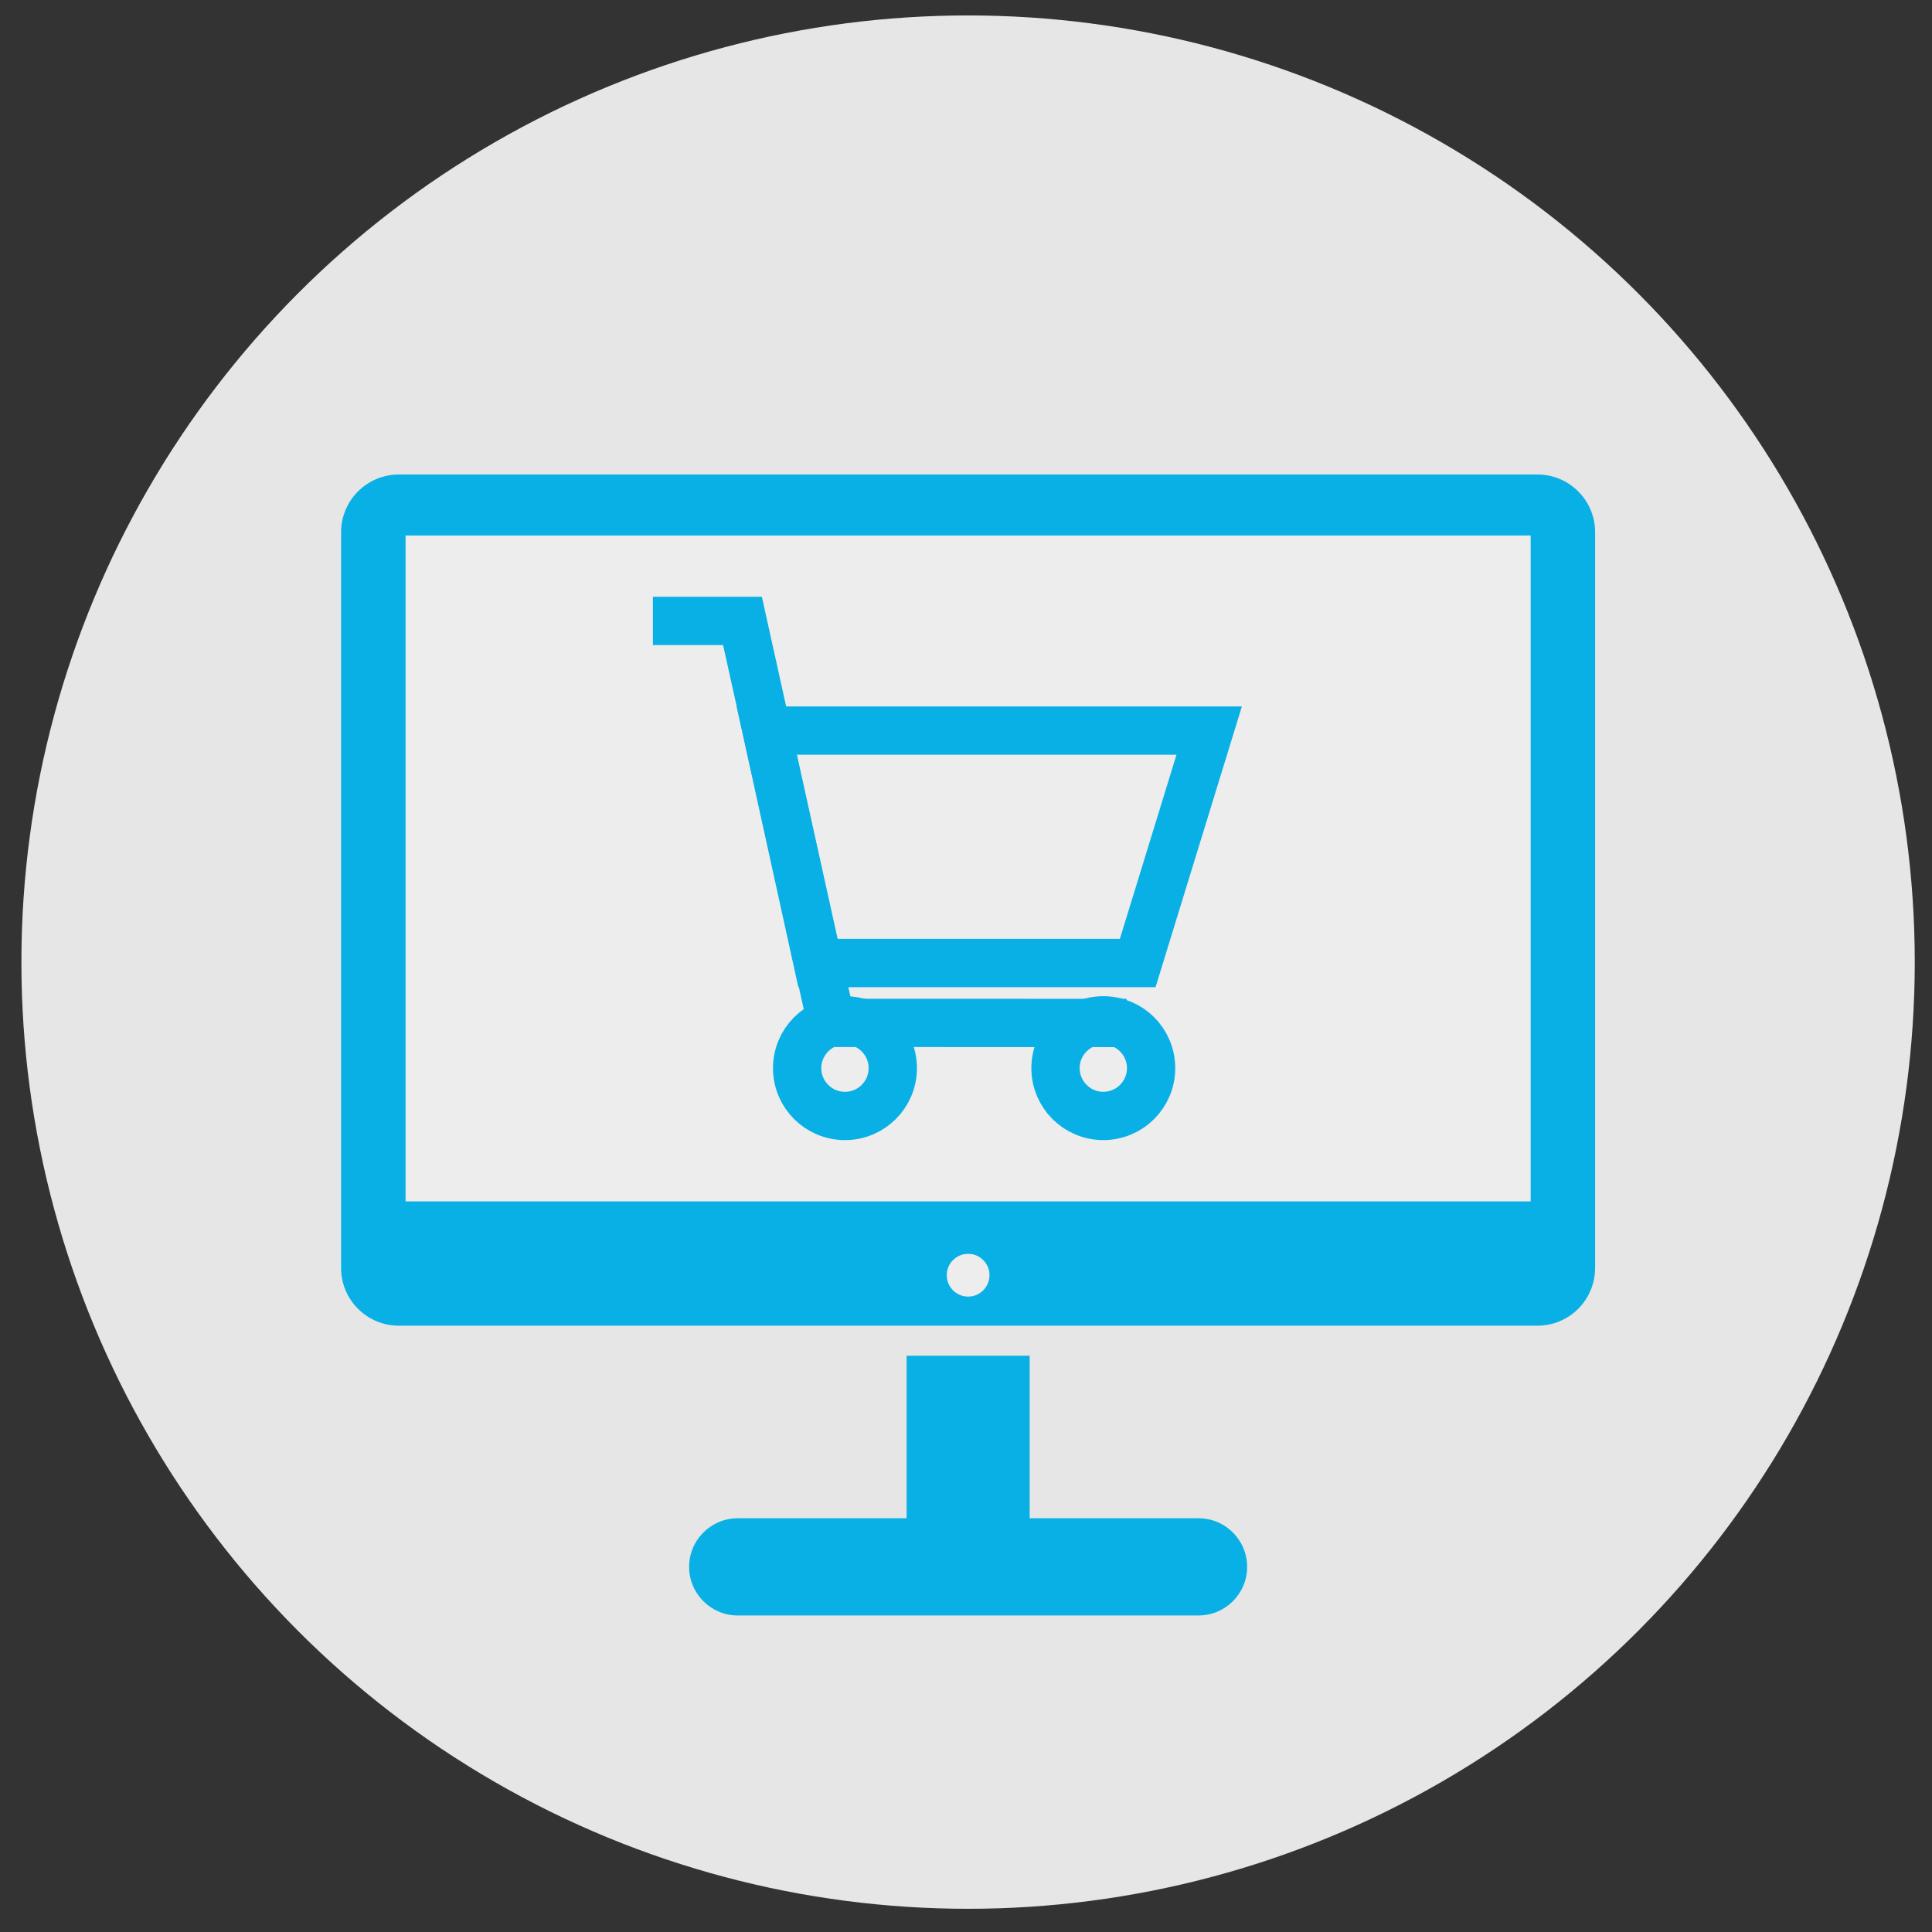
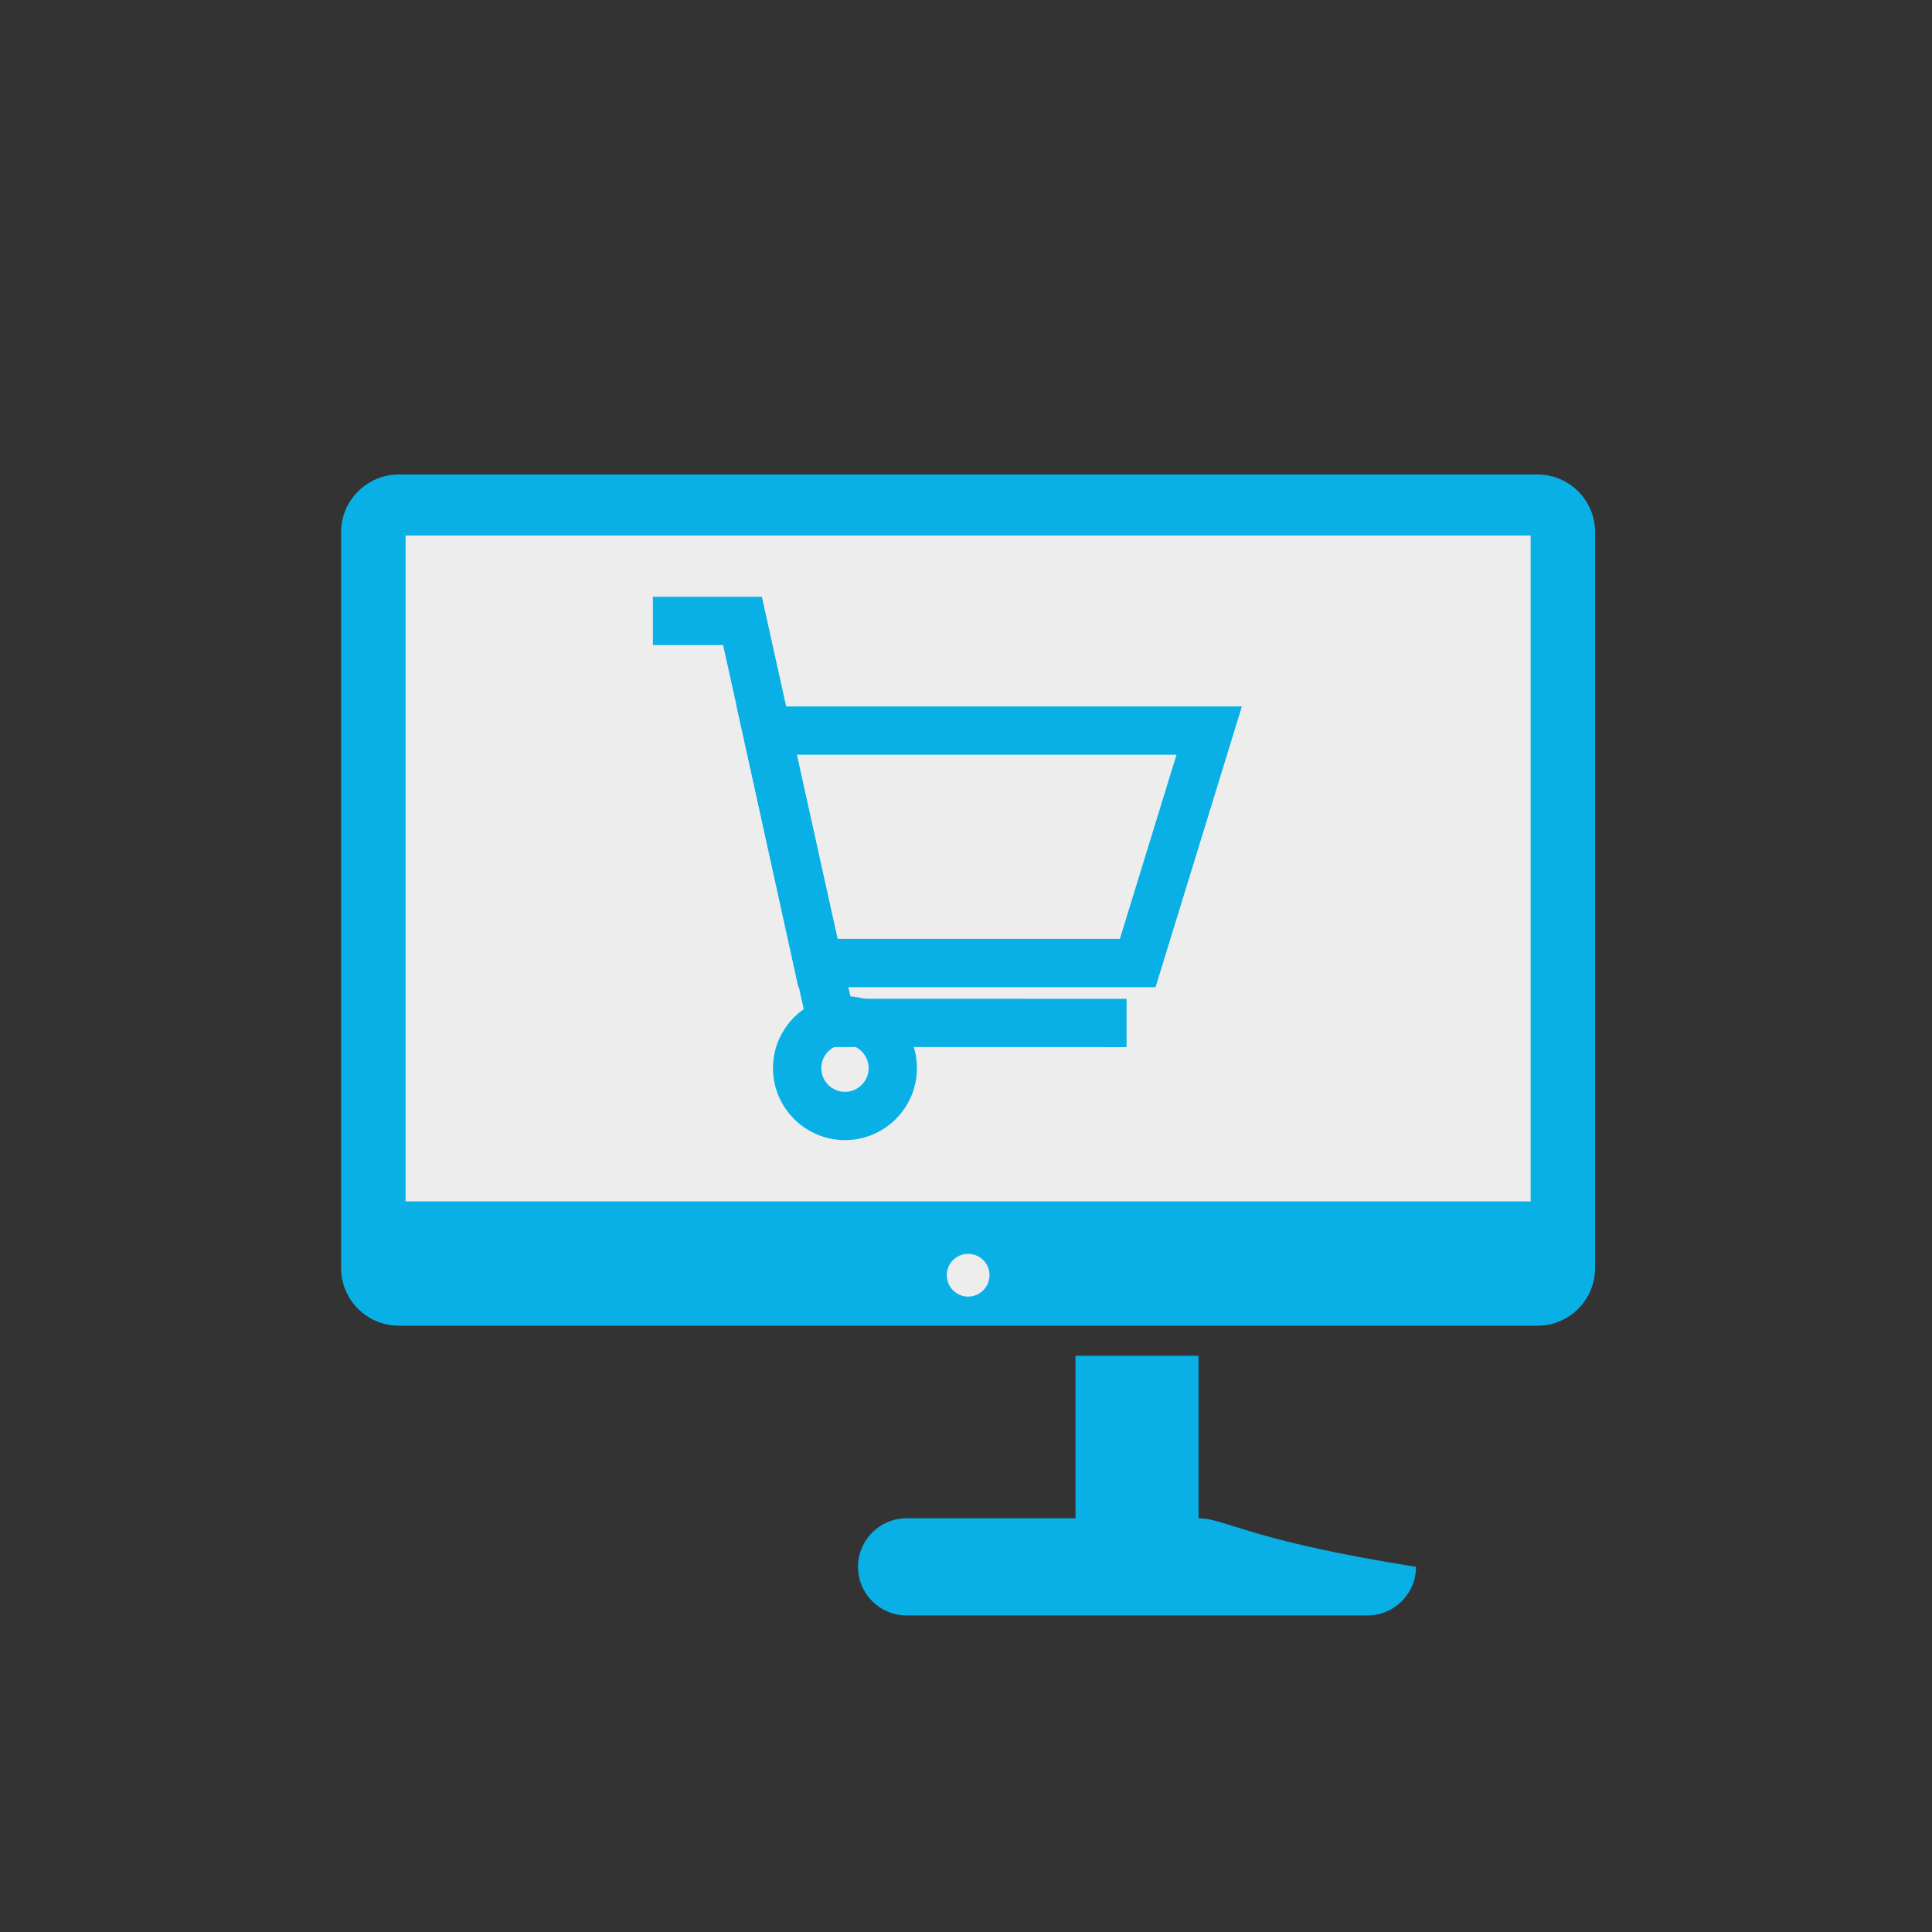
<svg xmlns="http://www.w3.org/2000/svg" version="1.1" id="Calque_1" x="0px" y="0px" width="100px" height="100px" viewBox="0 0 100 100" enable-background="new 0 0 100 100" xml:space="preserve">
  <rect x="0" y="0" width="100" height="100" fill="#333333" stroke="none" />
-   <circle fill="#E6E6E6" cx="50.108" cy="49.799" r="49" />
  <g>
-     <path fill="#08B0E5" d="M62.036,78.585h-8.741v-8.411h-6.369v8.411h-8.744c-1.386,0-2.513,1.128-2.513,2.514   c0,1.392,1.127,2.517,2.513,2.517h23.854c1.387,0,2.516-1.125,2.516-2.517C64.552,79.713,63.423,78.585,62.036,78.585z" />
+     <path fill="#08B0E5" d="M62.036,78.585v-8.411h-6.369v8.411h-8.744c-1.386,0-2.513,1.128-2.513,2.514   c0,1.392,1.127,2.517,2.513,2.517h23.854c1.387,0,2.516-1.125,2.516-2.517C64.552,79.713,63.423,78.585,62.036,78.585z" />
    <g>
      <path fill="#08B0E5" d="M82.562,65.631c0,1.649-1.335,2.987-2.983,2.987H20.644c-1.651,0-2.989-1.338-2.989-2.987V27.549    c0-1.65,1.338-2.989,2.989-2.989h58.936c1.648,0,2.983,1.339,2.983,2.989V65.631z" />
    </g>
    <rect x="20.241" y="26.967" fill="#EDEDED" stroke="#08B0E5" stroke-width="1.5" stroke-miterlimit="10" width="59.736" height="35.967" />
    <path fill="#EDEDED" d="M51.217,66.002c0,0.613-0.498,1.11-1.107,1.11c-0.611,0-1.106-0.497-1.106-1.11   c0-0.609,0.495-1.104,1.106-1.104C50.719,64.897,51.217,65.393,51.217,66.002z" />
  </g>
  <g>
    <g>
      <polygon fill="none" stroke="#08B0E5" stroke-width="2.5" stroke-miterlimit="10" points="42.327,49.845 58.888,49.845     62.588,37.814 39.684,37.814   " />
      <polyline fill="none" stroke="#08B0E5" stroke-width="2.5" stroke-miterlimit="10" points="33.794,32.139 38.431,32.139     43.039,52.944 58.312,52.949   " />
-       <circle fill="none" stroke="#08B0E5" stroke-width="2.5" stroke-miterlimit="10" cx="57.107" cy="55.287" r="2.474" />
      <circle fill="none" stroke="#08B0E5" stroke-width="2.5" stroke-miterlimit="10" cx="43.735" cy="55.287" r="2.475" />
      <path fill="none" stroke="#08B0E5" stroke-width="2.5" stroke-miterlimit="10" d="M56.95,49.845" />
      <path fill="none" stroke="#08B0E5" stroke-width="2.5" stroke-miterlimit="10" d="M59.05,37.814" />
      <path fill="none" stroke="#08B0E5" stroke-width="2.5" stroke-miterlimit="10" d="M53.543,49.701" />
      <path fill="none" stroke="#08B0E5" stroke-width="2.5" stroke-miterlimit="10" d="M54.476,37.814" />
      <path fill="none" stroke="#08B0E5" stroke-width="2.5" stroke-miterlimit="10" d="M50.549,49.701" />
      <path fill="none" stroke="#08B0E5" stroke-width="2.5" stroke-miterlimit="10" d="M49.525,37.814" />
-       <path fill="none" stroke="#08B0E5" stroke-width="2.5" stroke-miterlimit="10" d="M47.038,49.845" />
      <path fill="none" stroke="#08B0E5" stroke-width="2.5" stroke-miterlimit="10" d="M44.935,37.814" />
      <path fill="none" stroke="#08B0E5" stroke-width="2.5" stroke-miterlimit="10" d="M41.105,42.457" />
      <path fill="none" stroke="#08B0E5" stroke-width="2.5" stroke-miterlimit="10" d="M61.495,42.457" />
-       <path fill="none" stroke="#08B0E5" stroke-width="2.5" stroke-miterlimit="10" d="M42.247,46.573" />
-       <path fill="none" stroke="#08B0E5" stroke-width="2.5" stroke-miterlimit="10" d="M59.766,46.573" />
    </g>
  </g>
</svg>